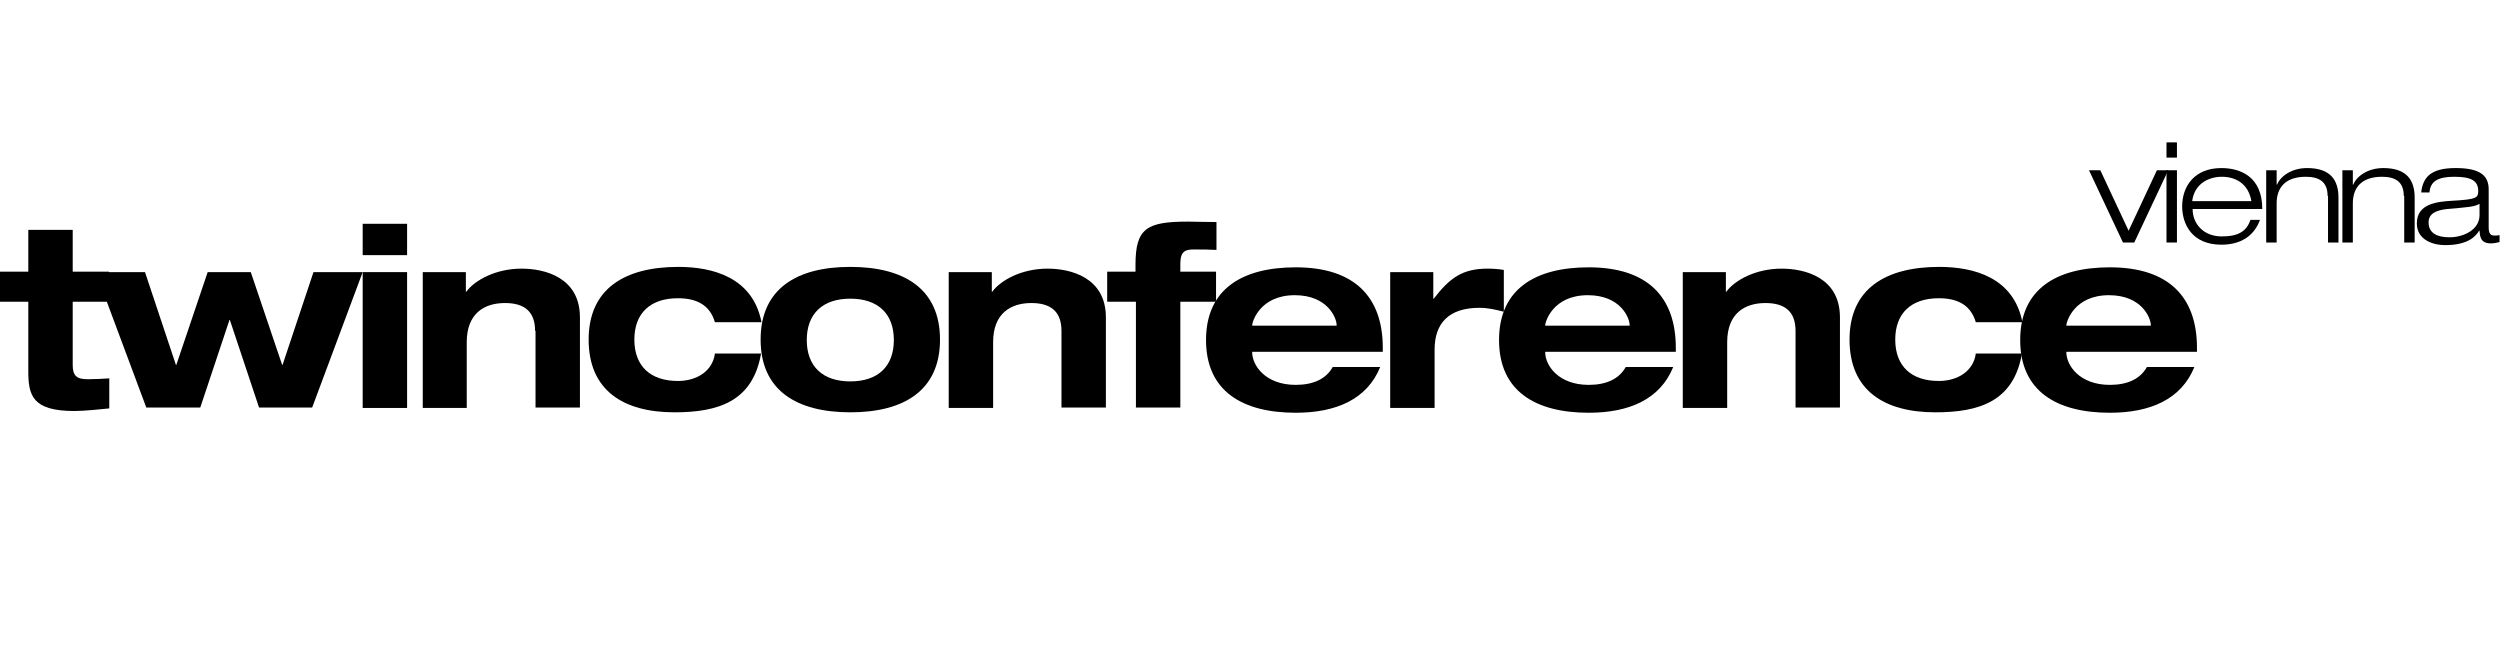
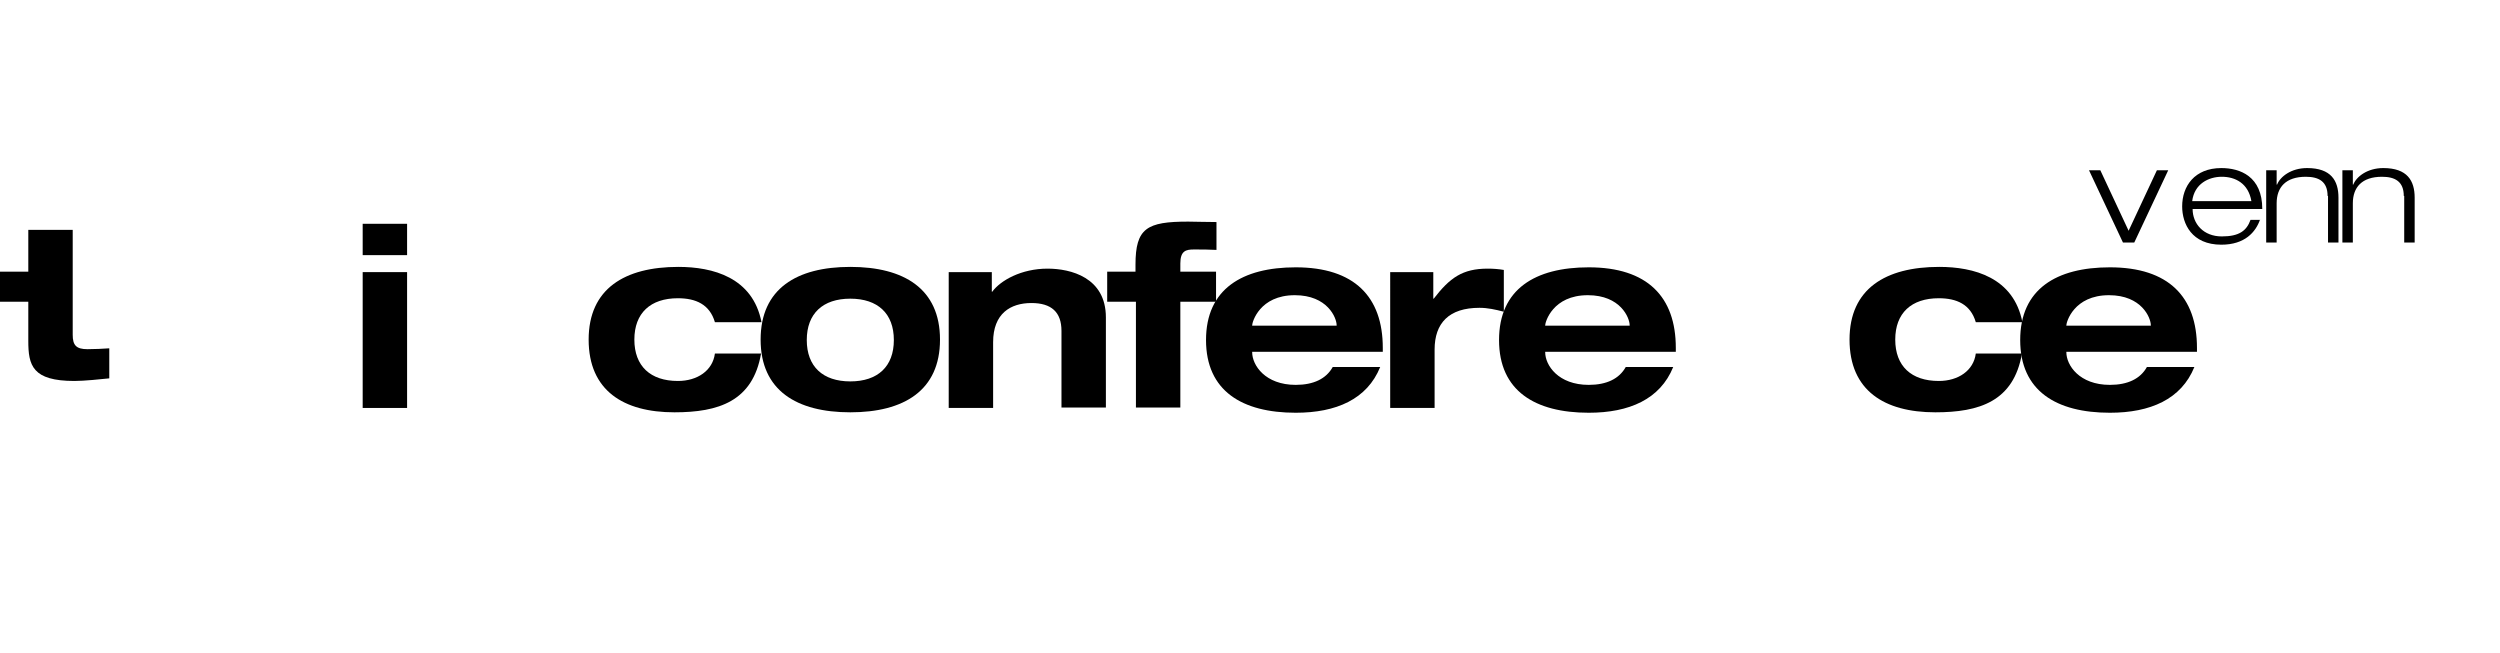
<svg xmlns="http://www.w3.org/2000/svg" version="1.1" id="Ebene_1" x="0px" y="0px" viewBox="0 0 574.2 150" enable-background="new 0 0 574.2 150" xml:space="preserve">
  <g>
    <g>
      <path d="M495.4,39.1h2.6l-7.8,16.6h-2.6l-7.8-16.6h2.6l6.5,13.9L495.4,39.1z" />
-       <path d="M497.6,32.7h2.4v3.5h-2.4V32.7z M497.6,39.1h2.4v16.6h-2.4V39.1z" />
      <path d="M519.1,50.4c-1,2.9-3.5,5.8-8.9,5.8c-6.8,0-9-4.8-9-8.8c0-4.6,2.8-8.8,9-8.8c4.3,0,9.4,1.9,9.4,9.4h-16    c0,3.4,2.5,6.3,6.7,6.3c4,0,5.7-1.3,6.6-3.8H519.1z M517.1,46.2c-0.7-4.1-3.7-5.6-6.8-5.6c-3,0-6.3,1.6-6.8,5.6H517.1z" />
      <path d="M534.6,45c0-3.3-2-4.4-5-4.4c-4.6,0-6.7,2.4-6.7,6.1v9h-2.4V39.1h2.4v3.3h0.1c0.7-1.8,3.2-3.8,6.9-3.8    c5.5,0,7.2,2.9,7.2,6.8v10.3h-2.4V45z" />
      <path d="M552.1,45c0-3.3-2-4.4-5-4.4c-4.6,0-6.7,2.4-6.7,6.1v9H538V39.1h2.4v3.3h0.1c0.7-1.8,3.2-3.8,6.9-3.8    c5.5,0,7.2,2.9,7.2,6.8v10.3h-2.4V45z" />
-       <path d="M556.1,44.2c0.4-3.5,2.2-5.6,7.9-5.6c5.6,0,7.6,1.7,7.6,4.9v8.7c0,1.4,0.4,1.9,1.3,1.9c0.4,0,0.8,0,1.2-0.1v1.6    c-0.5,0.1-1.2,0.3-2,0.3c-2.4,0-2.5-1.6-2.6-2.9h-0.1c-0.7,1.1-2.3,3.3-7.8,3.3c-2.8,0-6.5-1.2-6.5-5c0-4.5,4.6-5,8.3-5.2    c5.2-0.3,5.8-0.6,5.8-2.2c0-2.4-1.6-3.3-5.5-3.3c-3.7,0-5.5,1-5.7,3.6H556.1z M569.5,46.8c-1.1,0.7-2.7,0.8-7.4,1.2    c-2.7,0.3-4.3,1.1-4.3,3.1c0,2.6,2.2,3.4,4.8,3.4c3.2,0,6.9-1.7,6.9-5.1V46.8z" />
    </g>
    <g>
-       <path d="M6.5,52.8h10.2v9.6h8.3v6.9h-8.3v14.5c0,2.4,0.8,3.3,3.4,3.3c1.8,0,3.4-0.1,5-0.2v6.9c-1.9,0.2-5.8,0.6-8,0.6    c-9.7,0-10.6-3.6-10.6-9.2V69.3H0v-6.9h6.5V52.8z" />
-       <path d="M22,62.5h11.3l7.1,21.3h0.1l7.2-21.3h9.9l7.2,21.3h0.1l7.1-21.3h11.3L71.7,93.6H59.5l-6.7-20.1h-0.1l-6.7,20.1H33.6    L22,62.5z" />
+       <path d="M6.5,52.8h10.2v9.6h8.3h-8.3v14.5c0,2.4,0.8,3.3,3.4,3.3c1.8,0,3.4-0.1,5-0.2v6.9c-1.9,0.2-5.8,0.6-8,0.6    c-9.7,0-10.6-3.6-10.6-9.2V69.3H0v-6.9h6.5V52.8z" />
      <path d="M83.3,51.4h10.2v7.2H83.3V51.4z M83.3,62.5h10.2v31.2H83.3V62.5z" />
-       <path d="M122.9,76c0-4.3-2.3-6.4-6.9-6.4c-4.8,0-8.8,2.4-8.8,9v15.1H97.1V62.5h9.9V67h0.1c1.9-2.6,6.7-5.3,12.7-5.3    c5.3,0,13.4,2,13.4,11.2v20.7h-10.2V76z" />
      <path d="M164.2,74c-1.2-4.1-4.4-5.5-8.5-5.5c-6.3,0-10,3.4-10,9.5c0,6.1,3.7,9.5,10,9.5c4.5,0,8-2.4,8.5-6.3h10.6    c-1.9,11-9.8,13.5-19.9,13.5c-11.7,0-19.7-5-19.7-16.7s8.3-16.7,20.6-16.7c7.9,0,17.1,2.4,19.1,12.7H164.2z" />
      <path d="M195.3,61.3c12.3,0,20.6,5,20.6,16.7s-8.3,16.7-20.6,16.7c-12.3,0-20.6-5-20.6-16.7S183,61.3,195.3,61.3z M195.3,87.6    c6.3,0,10-3.4,10-9.5c0-6.1-3.7-9.5-10-9.5c-6.3,0-10,3.4-10,9.5C185.3,84.2,189,87.6,195.3,87.6z" />
      <path d="M243.8,76c0-4.3-2.3-6.4-6.9-6.4c-4.8,0-8.8,2.4-8.8,9v15.1h-10.2V62.5h9.9V67h0.1c1.9-2.6,6.7-5.3,12.7-5.3    c5.3,0,13.4,2,13.4,11.2v20.7h-10.2V76z" />
      <path d="M260.8,69.3h-6.5v-6.9h6.5v-1.6c0-8.4,2.6-9.9,12.1-9.9c1.4,0,4,0.1,6.5,0.1v6.4c-1.7-0.1-3.4-0.1-5.2-0.1    c-1.8,0-3.1,0.3-3.1,3.2v1.9h8.2v6.9h-8.2v24.3h-10.2V69.3z" />
      <path d="M317,84.3c-3,7.4-10.1,10.5-19.4,10.5c-12.3,0-20.6-5-20.6-16.7s8.3-16.7,20.6-16.7c13.5,0,20,6.8,20,18.5v0.9h-30v0.1    c0,3,3,7.5,10,7.5c4.1,0,7-1.4,8.5-4.1H317z M307,74.8v-0.1c0-1.7-2.1-6.9-9.6-6.9c-8.1,0-9.8,6.2-9.8,6.9v0.1H307z" />
      <path d="M319.3,62.5h9.9v6.1h0.1c3.7-4.8,6.6-6.9,12.4-6.9c1.2,0,2.6,0.1,3.7,0.3v9.6c-1.9-0.5-3.7-0.9-5.6-0.9    c-7,0-10.3,3.5-10.3,9.6v13.4h-10.2V62.5z" />
      <path d="M384.3,84.3c-3,7.4-10.1,10.5-19.4,10.5c-12.3,0-20.6-5-20.6-16.7s8.3-16.7,20.6-16.7c13.5,0,20,6.8,20,18.5v0.9h-30v0.1    c0,3,3,7.5,10,7.5c4.1,0,7-1.4,8.5-4.1H384.3z M374.3,74.8v-0.1c0-1.7-2.1-6.9-9.6-6.9c-8.1,0-9.8,6.2-9.8,6.9v0.1H374.3z" />
-       <path d="M412.4,76c0-4.3-2.3-6.4-6.9-6.4c-4.8,0-8.8,2.4-8.8,9v15.1h-10.2V62.5h9.9V67h0.1c1.9-2.6,6.7-5.3,12.7-5.3    c5.3,0,13.4,2,13.4,11.2v20.7h-10.2V76z" />
      <path d="M453.8,74c-1.2-4.1-4.4-5.5-8.5-5.5c-6.3,0-10,3.4-10,9.5c0,6.1,3.7,9.5,10,9.5c4.5,0,8-2.4,8.5-6.3h10.6    c-1.9,11-9.8,13.5-19.9,13.5c-11.7,0-19.7-5-19.7-16.7s8.3-16.7,20.6-16.7c7.9,0,17.1,2.4,19.1,12.7H453.8z" />
      <path d="M504,84.3c-3,7.4-10.1,10.5-19.4,10.5c-12.3,0-20.6-5-20.6-16.7s8.3-16.7,20.6-16.7c13.5,0,20,6.8,20,18.5v0.9h-30v0.1    c0,3,3,7.5,10,7.5c4.1,0,7-1.4,8.5-4.1H504z M494,74.8v-0.1c0-1.7-2.1-6.9-9.6-6.9c-8.1,0-9.8,6.2-9.8,6.9v0.1H494z" />
    </g>
  </g>
</svg>